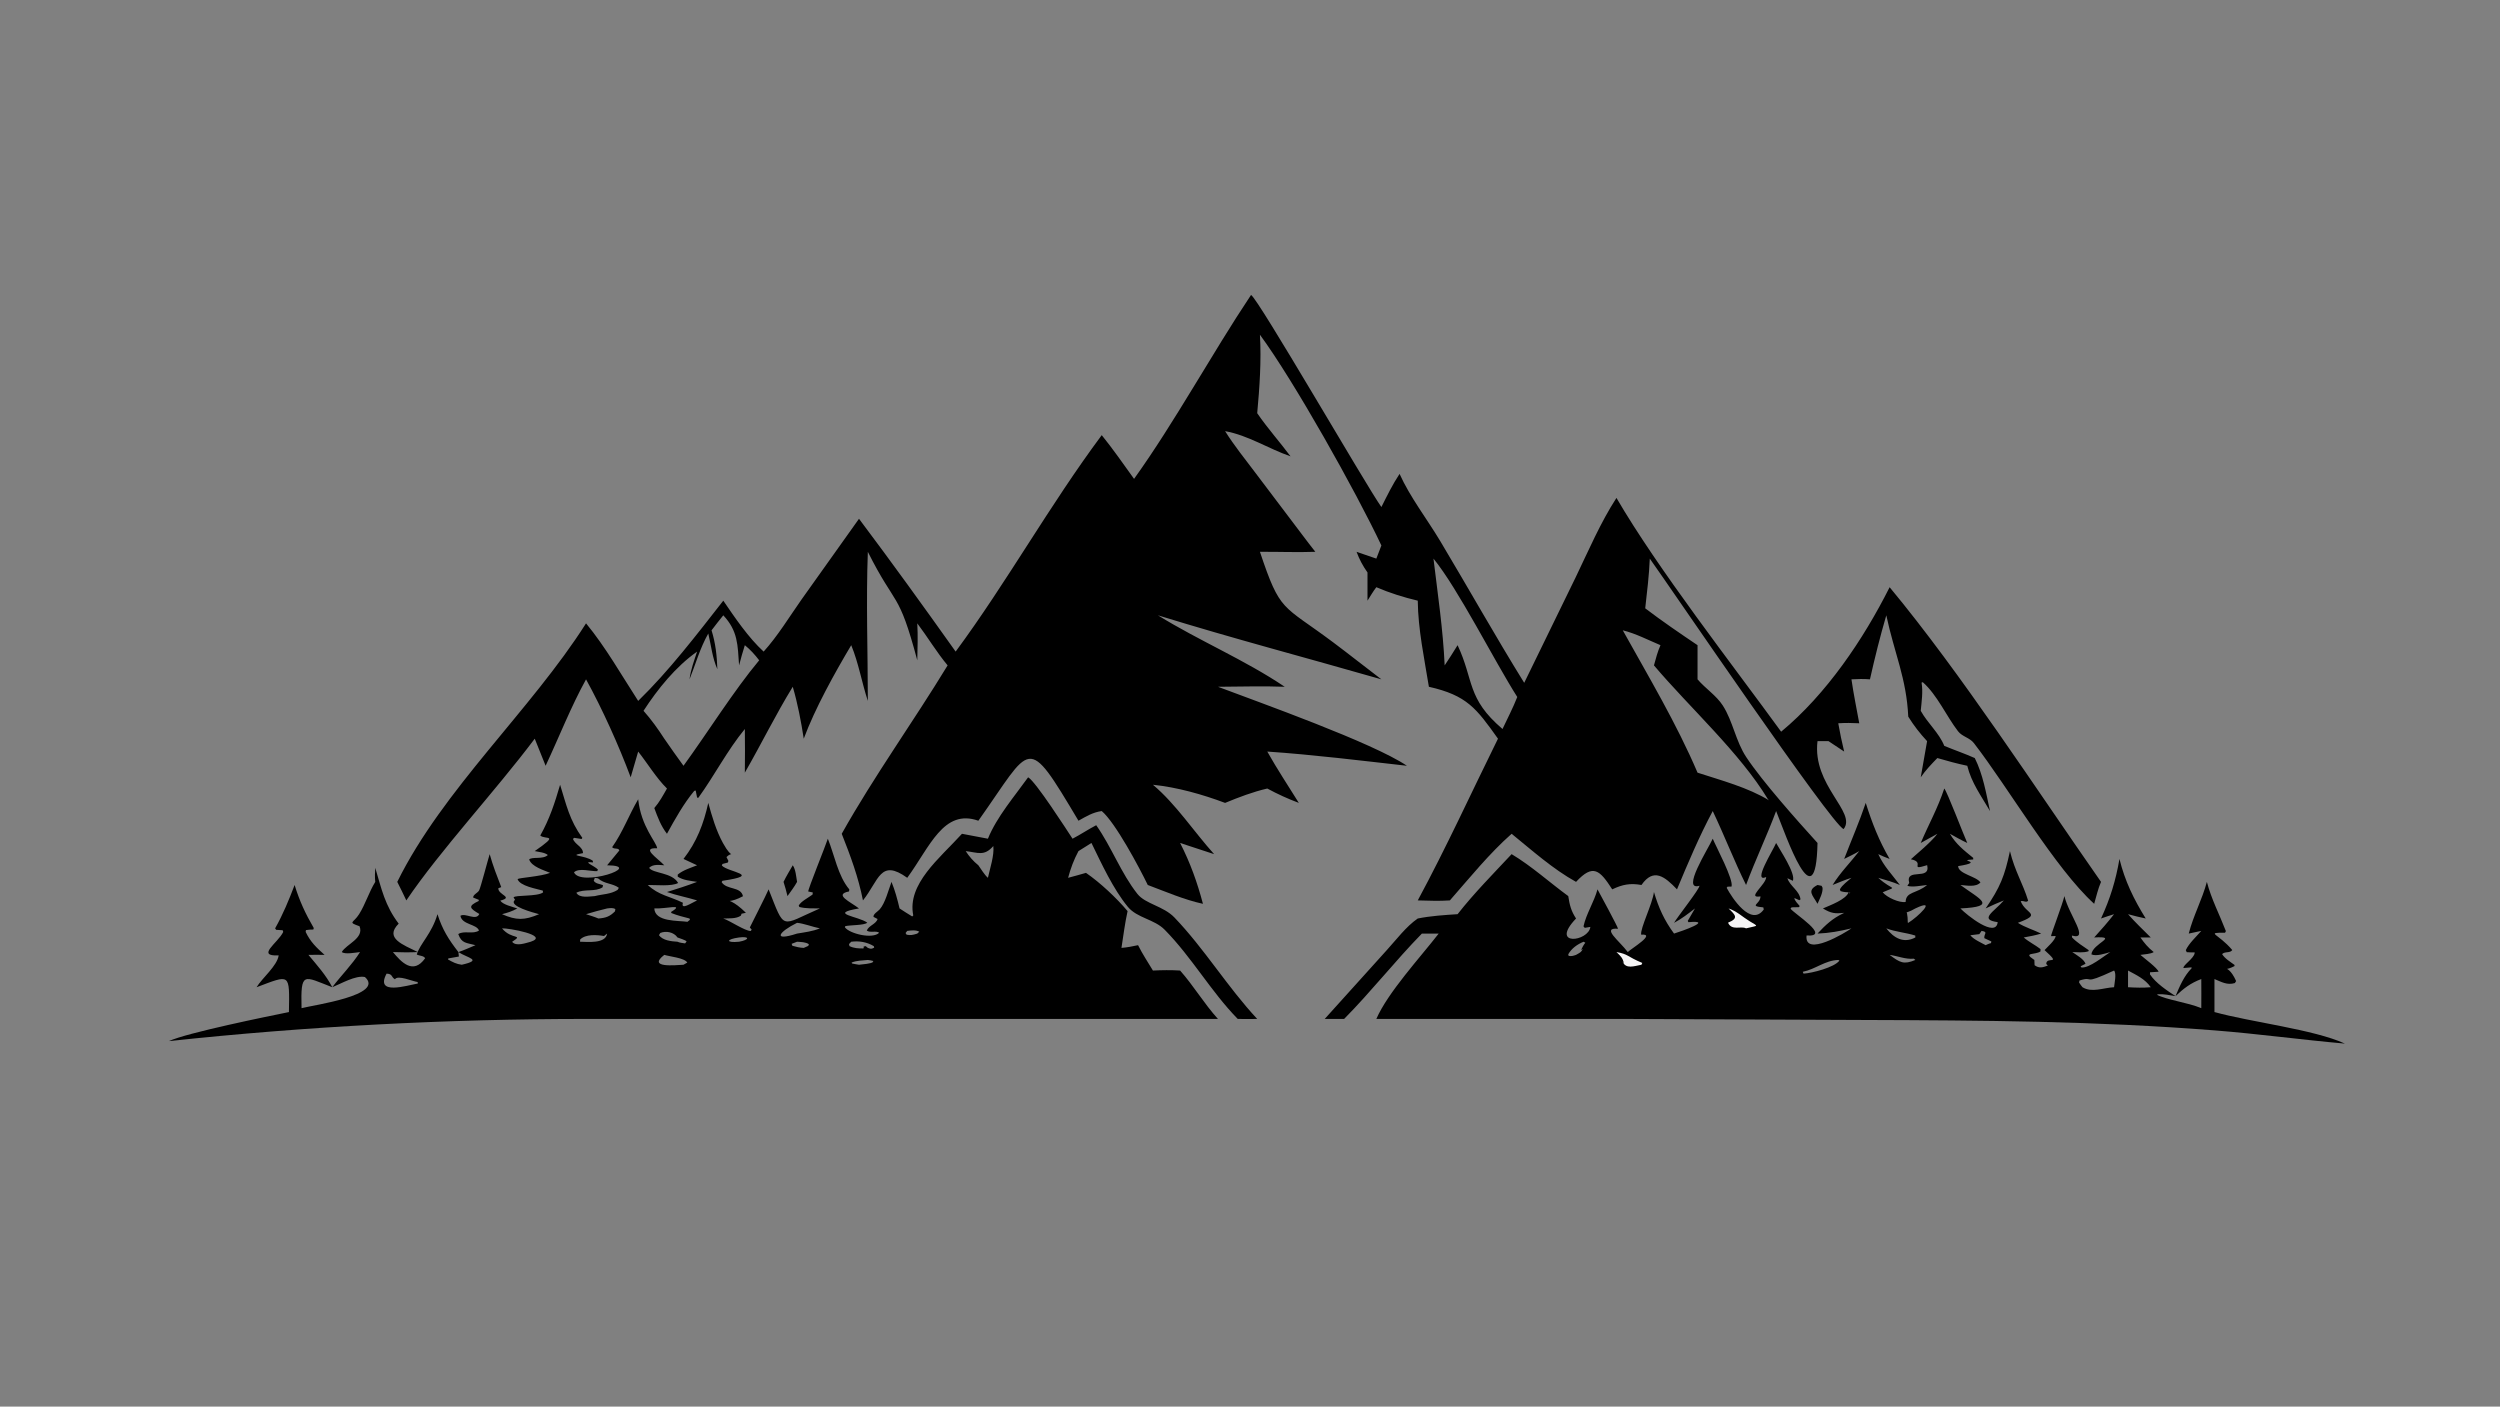
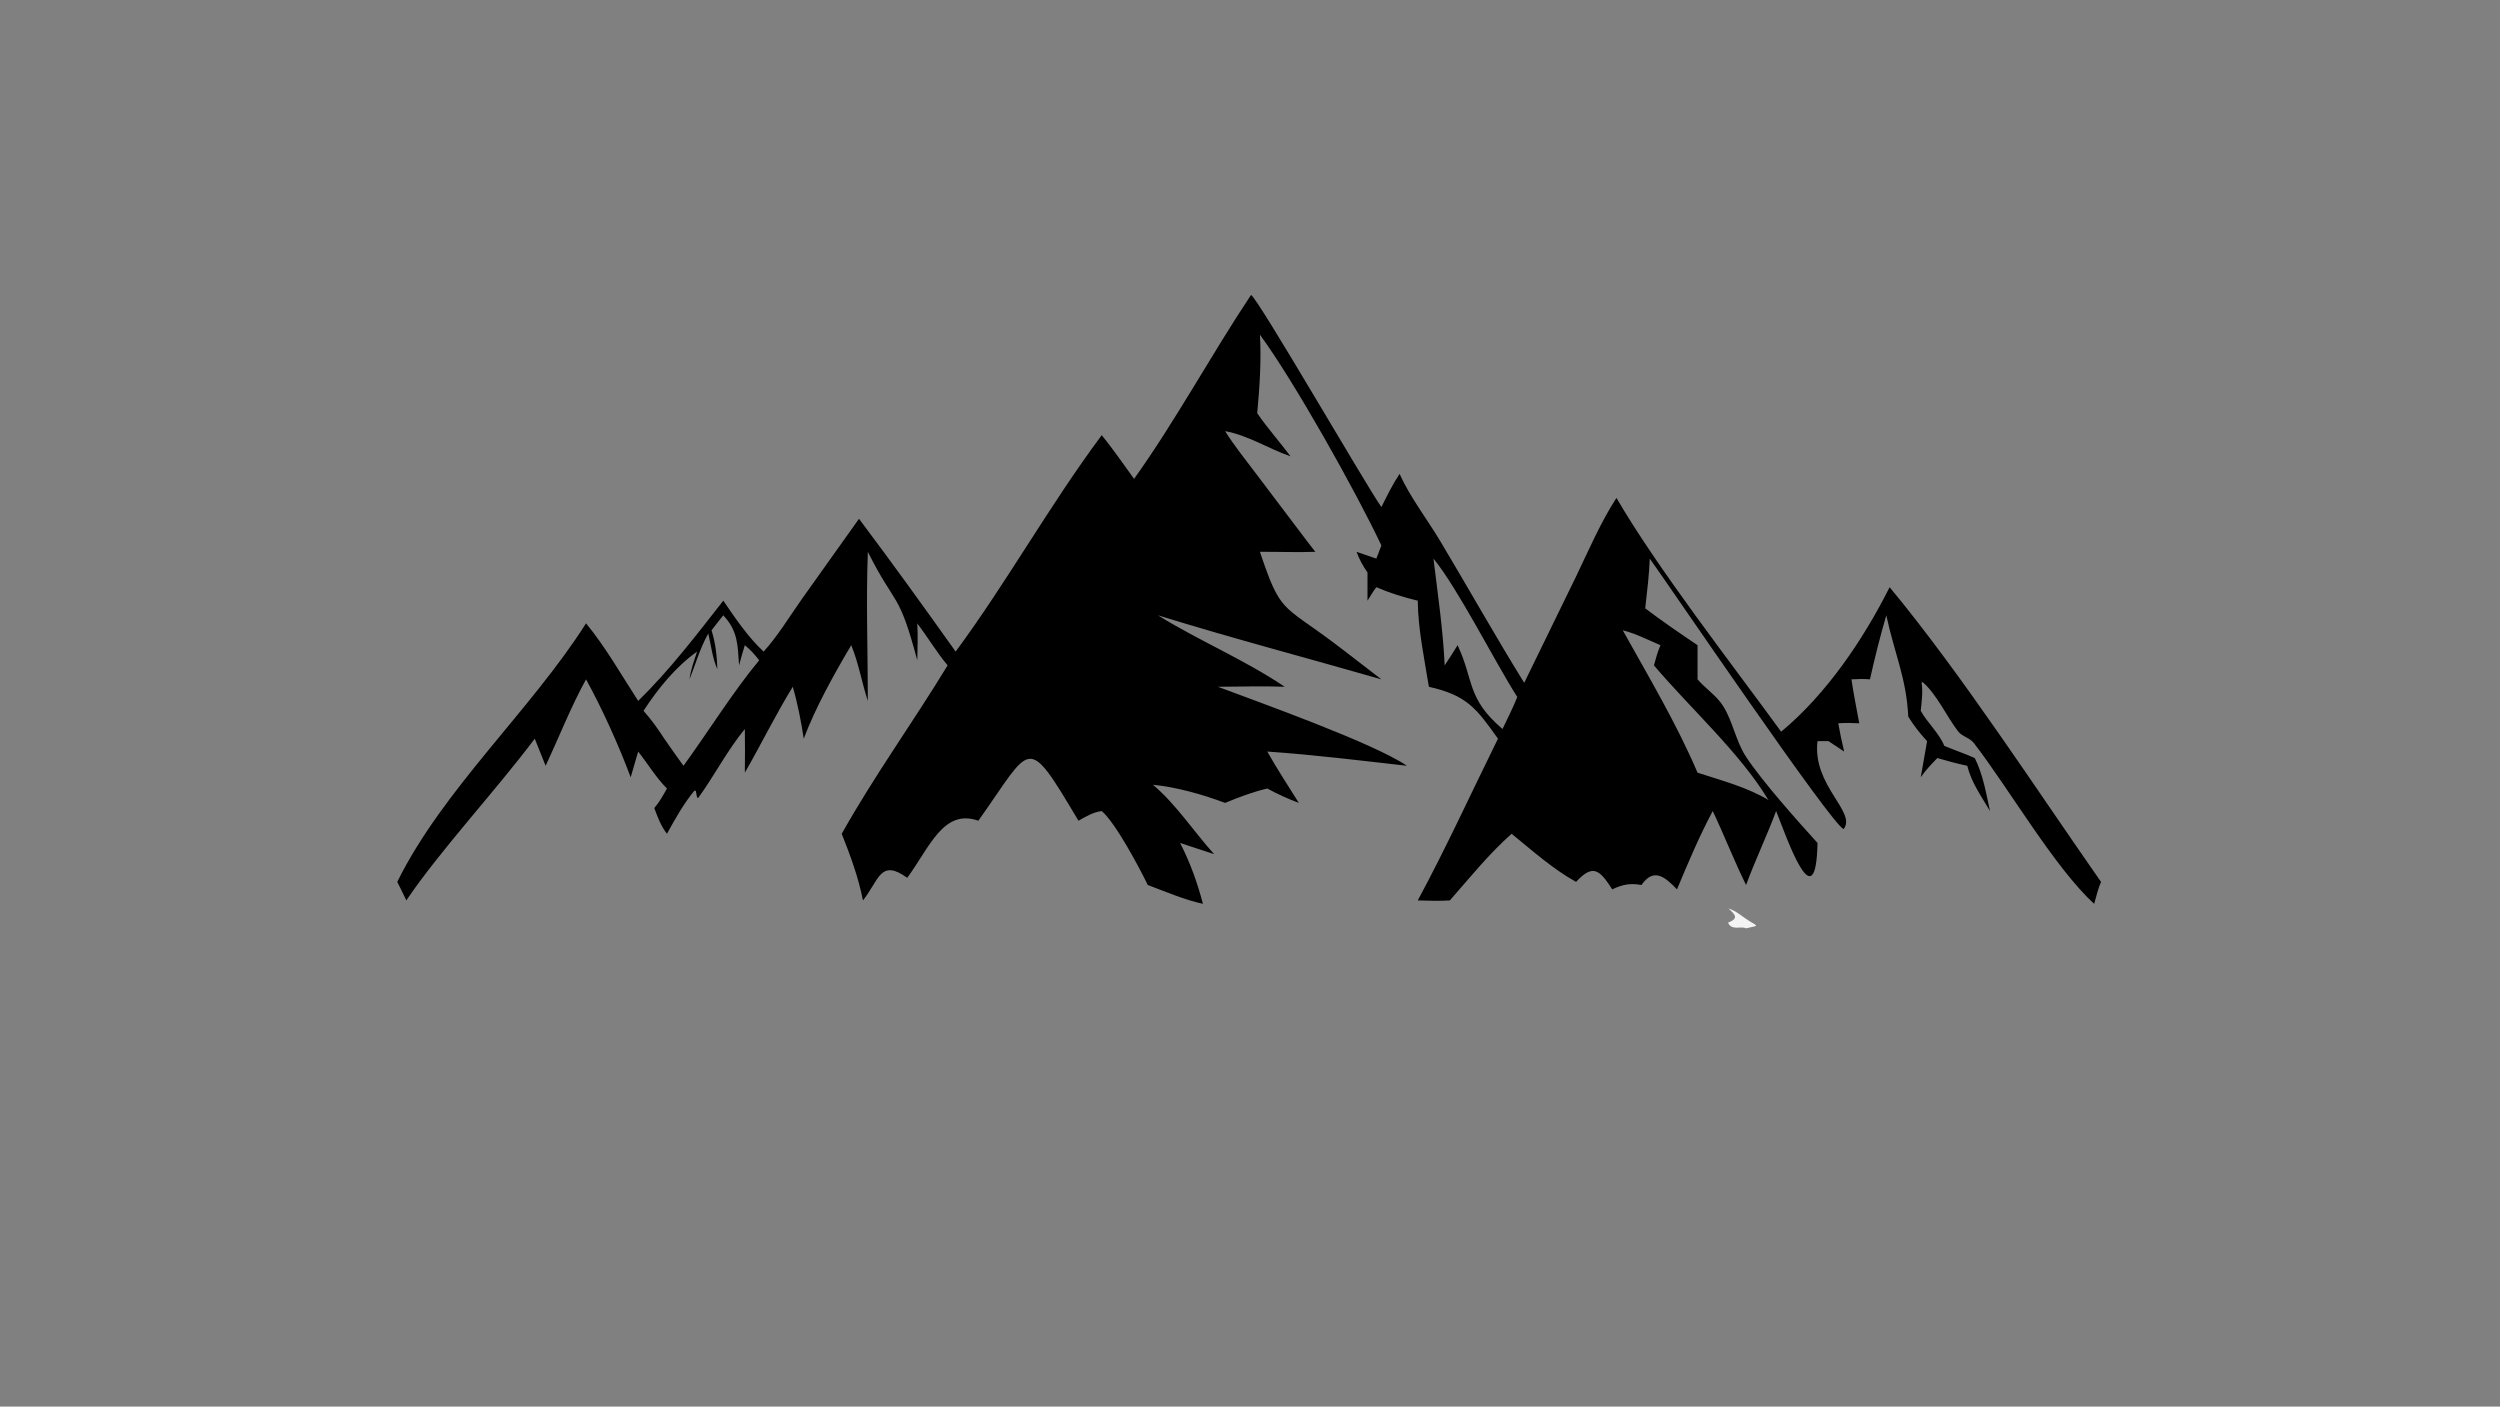
<svg xmlns="http://www.w3.org/2000/svg" width="3839" height="2160" viewBox="0 0 3839 2160">
  <rect x="0" y="0" width="3839" height="2160" fill="#808080" stroke="none" />
  <path transform="matrix(4.219 0 0 4.219 6.10352e-05 0)" d="M455.344 107.356C457.893 108.574 497.222 176.738 502.788 184.552C504.848 180.449 506.859 176.311 509.406 172.482C513.203 180.93 519.455 188.988 524.235 196.985C534.472 214.11 544.271 231.571 554.771 248.532L573.514 210.096C578.145 200.486 582.539 190.176 588.346 181.226C603.321 206.988 630.378 241.684 648.287 266.319C664.784 252.668 678.252 232.671 687.772 213.729C713.78 245.068 741.209 287.376 764.715 320.98C763.612 323.496 762.988 326.327 762.224 328.966C747.936 315.954 731.091 286.831 718.439 270.464C716.909 268.484 714.178 268.123 712.671 266.16C708.389 260.584 705.107 252.955 699.847 248.301L699.398 248.452C699.961 251.832 699.414 255.325 699.096 258.716C701.557 263.194 705.767 266.747 707.661 271.47C711.339 273.014 715.115 274.277 718.763 275.91C721.768 281.903 722.894 288.705 724.305 295.202C721.142 289.744 717.556 284.936 716.03 278.722C712.344 277.953 708.757 276.965 705.143 275.91C702.965 278.156 700.87 280.324 699.096 282.915L701.41 269.759C698.782 266.921 696.596 264.118 694.554 260.838C693.907 246.877 689.509 237.79 686.561 223.956C684.304 231.647 682.364 239.44 680.612 247.26C678.335 247.082 676.154 247.13 673.878 247.26C674.644 252.607 675.752 257.936 676.717 263.253C674.135 263.109 671.662 263.09 669.077 263.253C669.69 266.718 670.382 270.13 671.225 273.546L665.531 269.759L661.524 269.759C659.541 285.905 675.897 295.565 671.031 301.752C666.788 300.388 607.659 213.337 600.478 203.318C600.241 209.32 599.486 215.439 598.815 221.411C604.962 226.091 611.453 230.51 617.858 234.83L617.858 247.26C620.713 250.606 624.681 253.106 627.064 256.808C630.725 262.493 631.75 269.798 635.601 275.594C641.617 284.65 654.245 298.79 661.524 306.818C660.931 336.07 650.053 304.135 646.459 295.202C643.082 304.269 638.878 313.012 635.518 322.112C631.177 313.315 627.617 304.076 623.392 295.202C618.511 304.308 614.363 314.165 610.381 323.703C605.907 319.02 601.866 315.768 597.448 322.112C593.346 321.379 590.56 321.915 586.81 323.703C582.284 316.701 579.878 314.243 573.639 320.98C565.202 316.311 557.661 309.541 550.189 303.473C541.964 310.752 534.95 319.481 527.712 327.723C523.832 328.006 519.911 327.811 516.025 327.723C526.409 308.484 535.537 288.466 545.221 268.862C537.335 257.795 533.941 253.105 520.076 249.968C518.407 239.648 516.142 229.089 516.025 218.627C510.826 217.396 505.861 215.837 500.949 213.729C499.76 215.247 498.772 217.002 497.729 218.627L497.729 208.364C496.045 205.987 494.757 203.578 493.746 200.845C496.156 201.642 498.551 202.486 500.949 203.318L502.788 198.541C493.595 178.998 470.896 138.535 458.578 121.833C459.131 131.259 458.455 140.993 457.592 150.391C461.289 155.807 465.786 160.822 469.718 166.098C461.718 163.34 454.304 158.433 445.905 156.928C449.184 162.161 453.123 167.04 456.84 171.97L474.178 194.908C475.644 196.919 477.224 198.872 478.743 200.845C472.045 201.094 465.287 200.795 458.578 200.845C466.035 223.107 466.553 219.837 485.193 233.76C491.113 238.181 496.892 242.802 502.788 247.26C475.339 239.365 449.017 232.474 421.45 223.956C436.462 233.24 452.985 240.128 467.603 249.968C459.518 249.644 451.396 249.942 443.305 249.968C458.544 255.726 499.593 270.304 512.086 278.722C495.124 276.818 478.334 274.72 461.255 273.546C464.804 279.902 468.903 286.046 472.739 292.235C468.754 290.744 464.997 289.024 461.255 286.999C455.907 288.258 450.979 290.138 445.905 292.235C437.647 289.136 428.397 286.517 419.635 285.631C428.008 292.655 434.557 302.734 441.904 310.883L429.526 306.818C433.223 314.028 435.765 321.143 437.841 328.966C431.003 327.488 424.307 324.554 417.757 322.112C414.783 315.954 405.999 299.419 401.002 295.202C397.793 295.641 395.305 297.158 392.534 298.723C373.296 266.459 375.85 270.956 356.094 298.723C343.417 294.232 338.436 308.248 330.211 319.499C320.354 312.397 319.935 320.422 314.093 327.723C312.414 319.222 309.548 311.499 306.366 303.473C318.179 282.417 332.366 262.794 344.906 242.181C340.936 237.421 337.618 231.855 333.865 226.878C334.12 231.362 333.968 235.845 333.865 240.331C326.98 214.571 326.174 221.374 315.87 200.845C315.199 218.837 315.856 237.095 315.87 255.113C313.655 248.382 312.542 241.424 309.823 234.83C303.778 244.987 296.619 257.874 292.543 268.862C291.6 262.7 290.307 255.941 288.543 249.968C282.329 260.084 277.03 270.917 271.1 281.228C271.165 275.927 271.182 270.637 271.1 265.336C264.712 273.099 260.055 282.253 254.159 290.398L253.722 290.292L253.211 287.726L252.687 287.857C248.835 292.496 245.65 298.198 242.757 303.473C240.583 300.691 239.349 297.393 238.148 294.113C240.026 291.952 241.35 289.476 242.757 286.999C238.923 283.232 235.648 277.801 232.281 273.546L229.552 282.915C225.234 271.34 219.235 258.04 213.302 247.26C207.762 257.325 203.478 268.3 198.593 278.722L194.631 268.862C180.221 288.058 160.269 309.409 147.89 327.723C146.849 325.452 145.698 323.222 144.595 320.98C161.143 287.423 193.327 258.38 213.302 226.878C220.418 235.509 226.197 245.721 232.281 255.113C243.614 244.066 253.519 231.069 263.261 218.627C267.421 224.737 272.485 232.2 277.943 237.164C283.082 231.489 287.329 224.459 291.735 218.204L312.652 188.819C324.593 204.712 336.314 220.96 347.831 237.164C366.571 211.756 382.032 183.869 401.002 158.381C405.148 163.507 408.913 168.951 412.766 174.297C427.661 153.524 440.913 128.99 455.344 107.356ZM258.984 229.418C260.465 234.213 260.921 238.562 261.106 243.573C259.232 239.346 258.867 235.008 257.795 230.577C254.754 235.962 253.241 241.577 250.965 247.26C251.427 243.69 252.615 240.559 253.719 237.164C245.917 242.684 239.418 250.714 234.224 258.716C237.079 261.92 239.457 265.266 241.787 268.862C244.106 272.15 246.369 275.499 248.774 278.722C257.43 266.824 267.167 251.266 276.324 240.331C274.75 238.273 273.115 236.468 271.1 234.83C270.371 237.27 269.6 239.704 269.005 242.181C268.483 234.782 268.633 229.715 263.261 223.956C261.836 225.769 260.34 227.555 258.984 229.418ZM521.743 203.318C523.29 216.2 525.239 229.215 525.818 242.181C527.448 239.765 529 237.314 530.524 234.83C536.544 247.651 533.765 254.165 546.874 265.336C548.676 261.497 550.701 257.632 552.244 253.686C543.836 240.461 530.715 214.277 521.743 203.318ZM604.368 234.83C599.946 232.973 595.303 230.56 590.647 229.418C600.066 246.343 610.242 263.398 617.858 281.228C626.338 283.993 636.261 286.626 643.876 291.307L643.488 290.917C633.304 274.024 614.868 257.41 601.993 242.181C602.675 239.681 603.317 237.208 604.368 234.83Z" />
-   <path transform="matrix(4.219 0 0 4.219 6.10352e-05 0)" d="M374.21 282.915C376.883 284.367 388.003 301.657 390.374 305.267C393.298 303.745 396.051 301.889 398.988 300.355C404.557 308.217 408.034 317.864 413.992 325.367C416.922 329.056 423.444 329.756 427.452 333.933C438.431 345.379 446.763 359.264 457.592 370.866C455.233 370.926 452.866 370.876 450.507 370.866C440.784 360.931 433.772 348.404 423.906 338.39C420.106 334.534 413.862 334.163 410.474 330.028C405.134 323.51 400.965 314.414 397.261 306.818L392.534 309.777C390.845 312.926 389.684 316.06 388.761 319.499C390.941 318.947 393.102 318.307 395.267 317.697C400.466 321.284 406.326 326.777 410.41 331.619C409.433 336.016 408.881 340.558 408.18 345.008C410.24 344.851 412.209 344.446 414.225 344.016C415.79 347.186 417.809 350.22 419.635 353.251C422.962 353.09 426.2 353.044 429.526 353.251C434.466 358.813 438.257 365.308 443.305 370.866L213.304 370.861C162.901 370.867 111.606 373.563 61.468 378.932C68.141 375.875 97.485 369.92 105.163 368.364C105.379 354.02 105.761 354.684 93.383 359.324C95.432 355.951 100.876 351.572 101.427 347.747C93.03 348.096 101.104 343.285 103.094 339.2L102.88 338.58L100.517 338.43L100.136 337.897C103.028 332.751 105.138 327.621 107.234 322.112C109.029 327.972 111.129 332.477 114.204 337.776L114.051 338.326C113.116 338.322 112.274 338.366 111.353 338.531L111.253 339.194C112.974 342.826 115.192 344.923 118.141 347.548C116.183 347.494 114.215 347.541 112.256 347.548C115.376 351.299 118.701 354.958 120.936 359.324C110.366 355.255 109.436 353.415 109.752 366.946C113.922 365.839 140.269 362.237 132.816 355.607C129.414 354.909 124.164 358.029 120.936 359.324C124.225 354.967 128.131 351.15 131.047 346.525C129.612 346.672 125.497 347.492 124.399 346.504C126.104 343.595 132.599 341.515 130.865 337.133C126.399 335.538 128.614 336.065 130.711 332.731C133.007 329.079 134.263 324.751 136.586 320.98C136.391 319.243 136.463 317.604 136.586 315.864C138.875 323.625 140.134 329.631 145.111 336.184C139.792 341.471 146.724 343.863 152.076 346.525C149.039 346.68 146.054 346.64 143.017 346.525C145.961 350.071 150.366 354.987 154.742 348.765C154.169 347.79 152.734 347.958 151.695 347.418C152.841 343.493 157.146 339.87 159.232 332.738C161.014 338.33 163.265 341.927 166.843 346.525C168.942 345.852 171.016 344.854 173.059 344.016C169.722 343.12 168.011 343.417 166.793 339.977C168.929 338.581 172.188 340.178 174.34 338.685C173.49 336.286 168.146 336.61 167.58 333.328C169.396 332.149 173.289 335.309 174.459 332.656C170.897 330.547 170.201 329.83 174.238 327.932L174.251 327.501L172.214 326.682C172.183 325.593 173.85 325.025 174.377 324.099C174.929 323.13 177.597 312.868 178.231 310.883C179.401 315.079 180.872 318.853 182.443 322.889L181.377 323.296C181.231 325.715 187.108 326.521 182.089 327.795C182.999 329.275 186.586 330.06 188.291 330.646C186.485 331.678 184.726 332.21 182.72 332.738C187.914 335.011 190.818 335.03 196.21 332.738C194.123 332.165 185.14 329.816 187.302 327.642L187.458 327.487L186.918 326.648C187.448 325.658 195.527 326.434 197.667 324.808L197.553 324.15C195.345 323.487 189.185 322.507 188.378 319.961C188.943 319.476 196.91 319.025 200.221 317.697C197.893 316.701 193.499 315.455 192.602 312.827C193.588 311.719 197.644 312.91 199.399 311.205C198.34 310.267 196.021 310.068 194.631 309.777C203.976 303.283 198.444 305.786 196.646 304.105C200.048 298.059 201.933 292.244 203.862 285.631C206.187 293.114 207.283 298.484 211.958 304.972L211.679 305.372L209.021 304.95L208.543 305.316C209.225 307.372 212.237 308.24 212.19 310.516C206.239 311.618 212.907 311.171 215.776 313.318L215.823 313.907C211.541 313.386 216.403 315.105 217.639 316.509L217.368 317.079C215.04 317.208 210.789 315.772 208.919 317.488C211.222 323.001 234.926 315.085 220.973 314.941L225.426 309.543C225.048 308.412 223.595 309.287 222.804 308.354C226.698 302.853 228.884 296.685 232.281 290.917C233.36 300.957 238.916 306.45 239.196 308.746C233.174 308.476 239.123 312.152 241.787 314.941C239.939 314.828 237.695 314.437 236.255 315.879C237.748 317.986 244.624 317.485 246.826 321.381C244.533 322.704 238.497 322.071 235.776 322.112C239.683 325.849 243.92 326.266 248.573 328.584C247.649 331.456 251.762 328.597 253.719 327.723C250.079 326.603 246.385 325.926 242.757 324.669C246.445 323.517 250.11 322.359 253.719 320.98C251.407 320.589 248.649 320.423 246.676 319.076L246.671 318.322C248.641 316.688 251.361 315.88 253.719 314.941C252.074 314.164 250.431 313.38 248.774 312.629C253.624 306.376 256.088 299.902 257.795 292.235C259.156 297.191 260.646 302.29 263.124 306.825C266.733 313.43 267.071 309.294 264.419 311.956L265.123 313.357L264.892 313.95L262.957 314.456L262.73 315.022C264.954 317.525 277.732 318.414 262.93 320.589L262.651 321.067C264.515 324.008 269.636 322.569 270.425 326.199C261.532 331.002 262.607 323.398 271.486 332.234L269.919 332.562L269.659 333.267C267.988 334.465 265.279 334.231 263.261 334.309C265.934 335.26 271.024 338.789 273.225 338.869L273.59 338.381L272.915 337.574C272.915 337.507 279.002 325.572 279.754 323.703C285.833 338.999 283.866 336.975 298.413 330.646C295.958 330.604 293.36 330.737 290.971 330.123L290.704 329.619C291.459 328.105 294.332 326.672 295.751 325.595L295.83 324.829L294.175 324.479C294.097 323.584 300.397 308.081 301.312 305.267C303.697 311.124 304.991 318.842 309.131 323.718L309.031 324.459C303.326 325.585 309.507 328.223 312.652 330.646C301.095 332.613 312.588 333.469 315.664 335.835C314.592 336.826 309.466 336.659 307.654 337.092L307.518 337.505C309.13 339.821 317.605 341.929 319.989 339.503C318.922 338.633 316.681 339.62 315.489 338.703C316.195 336.832 318.904 336.345 319.407 334.487L317.924 333.715C317.806 332.656 319.469 331.79 320.2 330.969C322.187 328.736 323.414 323.843 324.482 320.98C325.781 324.141 326.623 327.328 327.413 330.646C328.92 331.663 330.471 332.608 332.018 333.562L332.404 333.191C330.085 321.739 341.999 312.419 350.132 303.473L359.573 305.267C362.825 297.297 369.191 289.915 374.21 282.915ZM351.488 309.777C352.753 311.75 354.266 313.463 356.094 314.941C357.141 316.373 358.252 318.344 359.573 319.499C360.297 316.191 361.941 311.302 361.541 307.928C358.217 311.782 355.944 310.289 351.488 309.777ZM216.499 326.153C219.283 325.418 222.274 325.508 224.773 323.911L225.247 323.15C223.002 321.452 220.011 321.798 217.666 319.7L216.499 319.499L216.103 320.589C216.896 321.725 218.207 321.656 219.474 322.169L219.325 322.945C216.678 324.737 212.639 323.422 209.776 324.932C210.896 327.032 214.618 326.246 216.499 326.153ZM250.965 334.309C248.732 333.746 246.542 333.199 244.399 332.338L244.234 331.937C249.399 328.743 242.637 330.849 238.148 330.646C238.393 335.635 246.826 335.004 250.206 335.515L251.121 334.783L250.965 334.309ZM309.823 342.764L309.014 343.618L309.189 344.36C310.9 345.169 312.333 345.2 314.199 345.21L314.367 345.056L314.328 344.523L315.101 344.366L315.87 345.008C317.052 345.418 317.043 345.452 318.173 344.929L318.047 344.375C315.538 342.873 312.727 342.391 309.823 342.764ZM211.115 342.764C213.787 342.792 220.476 343.59 220.973 339.795L219.847 340.681C217.266 340.249 213.162 339.929 211.165 341.952L211.115 342.764ZM290.111 335.884C283.506 339.11 280.896 342.79 290.111 339.795C292.898 339.321 295.791 338.997 298.413 337.896C295.876 337.398 292.521 336.094 290.111 335.884ZM292.543 345.008L294.197 344.271L294.41 343.663C293.154 342.831 291.577 342.886 290.111 342.764L288.122 343.533L288.401 344.237C289.811 344.633 291.069 344.957 292.543 345.008ZM269.005 342.764C272.827 342.076 272.985 340.7 269.005 341.21C264.174 341.867 264.149 343.246 269.005 342.764ZM312.652 351.141C314.45 350.932 316.381 350.838 318.07 350.153L317.511 350.36L317.884 349.785C317.233 349.645 316.533 349.427 315.87 349.4C313.942 349.579 311.763 349.591 309.968 350.342L310.116 350.68C310.959 350.85 311.799 351.029 312.652 351.141ZM182.72 337.896C186.197 342.17 190.789 339.894 186.399 342.786C187.803 344.606 191.362 343.227 193.181 342.764C200.219 340.435 184.862 337.737 182.72 337.896ZM246.584 342.764C247.393 343.16 248.465 343.22 249.355 343.373L249.901 342.672C249.676 342.213 247.198 341.444 246.584 341.21C245.272 339.262 242.417 338.703 240.332 339.574L239.842 340.375C241.23 342.317 244.327 342.632 246.584 342.764ZM333.865 339.795L334.599 339.116C333.396 338.423 331.557 338.628 330.211 338.822L329.595 339.594L329.983 340.202C331.343 340.491 332.294 340.292 333.578 339.888L333.865 339.795ZM140.705 354.374C136.358 362.477 148.236 358.634 152.076 357.973L152.008 357.431C150.101 357.177 144.735 354.753 143.755 356.427C142.247 355.565 143.027 354.498 140.705 354.374ZM220.973 330.646C218.386 331.267 215.847 331.961 213.302 332.738C214.803 333.238 216.359 333.687 217.811 334.309C220.472 334.1 221.937 333.618 223.843 331.699L223.967 330.873C222.989 330.32 222.045 330.538 220.973 330.646ZM248.774 351.141L250.157 350.347C249.182 348.636 243.605 348.144 241.787 347.548C235.523 352.396 245.781 351.297 248.774 351.141ZM168.072 351.141C175.916 349.36 170.099 348.708 166.843 346.525L167.021 348.152C165.737 348.356 164.461 348.6 163.183 348.837L163.044 349.197C164.702 350.169 166.141 350.91 168.072 351.141Z" />
-   <path transform="matrix(4.219 0 0 4.219 6.10352e-05 0)" d="M707.661 286.999C708.639 287.961 714.726 303.969 716.03 306.818C713.868 305.831 711.789 304.607 709.699 303.473C711.974 307.302 714.768 309.457 718.197 312.246L718.199 312.815C711.558 313.219 723.088 313.575 712.709 315.241C712.732 318.108 719.386 318.931 720.827 321.192C719.169 323.021 715.729 322.268 713.536 322.112C720.614 327.303 727.275 329.98 713.536 330.646C715.809 333.032 726.472 341.587 727.107 335.636C720.091 334.682 725.85 331.817 729.352 327.723C727.097 328.628 724.904 329.579 722.719 330.646C727.96 323.039 729.678 318.804 731.564 309.777C733.365 317.151 736.227 321.435 738.185 327.795C737.517 328.759 736.566 327.649 735.477 328.024C737.345 332.808 743.474 332.537 734.455 335.884C736.991 337.526 740.194 338.442 742.925 339.795C740.835 340.439 738.73 340.824 736.582 341.21C738.445 342.838 740.728 343.918 742.699 345.438L742.667 346.293C740.822 347.618 736.244 346.587 740.102 349.158L740.456 349.391L740.527 351.308C742.213 352.537 743.476 352.146 745.35 351.437L744.781 350.861C744.786 347.84 750.679 351.677 744.159 345.815C745.233 344.638 748.069 342.193 748.216 340.672L746.515 340.739C746.403 340.346 750.728 329.06 751.382 326.153C753.094 333.188 760.713 342.344 754.107 340.522L754.18 341.206C755.921 343.033 758.155 344.396 760.223 345.828L760.146 346.238C758.37 346.849 756.134 346.567 754.265 346.525C755.66 347.519 758.559 349.123 759.069 350.794L757.288 351.709L757.578 352.137C760.477 352.414 765.597 348.091 768.095 346.525C766.207 347.07 762.983 348.171 761.212 347.363C761.571 343.344 771.589 340.696 762.224 341.21C764.739 338.453 767.167 335.684 769.46 332.738C767.865 333.217 766.292 333.772 764.715 334.309C768.028 327.152 770.1 320.411 771.424 312.629C773.379 320.618 776.659 327.354 780.99 334.309C778.816 333.863 776.686 333.327 774.547 332.738C777.13 335.694 780.046 338.431 782.82 341.21L779.049 341.21C780.482 343.272 781.907 344.969 783.891 346.525C782.907 347.243 780.314 347.346 779.049 347.548C780.343 348.724 785.252 352.307 785.666 353.69L782.544 353.882L782.528 354.654C784.752 357.919 788.578 360.415 791.828 362.567C789.674 362.206 787.508 361.741 785.315 361.875L785.145 362.152L784.913 361.993C788.625 363.983 796.251 364.848 801.21 366.946C801.262 363.414 801.213 359.876 801.21 356.343C797.283 357.832 794.847 359.72 791.828 362.567C793.318 359.008 794.917 355.216 797.674 352.437L797.669 352.089L794.729 352.335C794.448 351.353 798.544 348.839 798.791 346.902C798.843 346.499 798.924 346.848 798.946 347.066L798.747 346.639C797.796 346.665 796.863 346.633 795.913 346.575L795.571 345.823C796.752 343.327 799.37 340.917 801.21 338.822L796.642 339.795C798.246 333.399 801.53 327.445 803.243 320.98C804.872 327.274 807.844 332.871 810.157 338.894L809.857 339.482C802.579 339.479 807.293 339.649 812.488 345.79C811.641 347.016 809.85 346.193 808.782 347.263C809.784 348.912 811.785 350.086 813.328 351.222L813.262 351.648C807.014 354.853 810.24 348.862 813.885 357.083L813.428 357.808C810.626 358.664 808.55 357.392 806.003 356.343L806.003 368.364C819.216 372.021 842.208 374.681 853.474 379.842C837.693 378.456 821.973 376.287 806.159 375.043C762.447 371.606 721.658 371.401 678.212 371.243L592.461 370.866L500.949 370.866C505.131 361.244 516.943 348.442 523.646 339.795L517.529 339.795C507.745 349.799 499.082 360.906 489.219 370.866C486.864 370.838 484.512 370.849 482.158 370.866L504.733 345.839C508.192 342.051 511.817 337.194 516.025 334.309C520.788 333.357 525.687 333.051 530.524 332.738C536.511 325.09 543.556 317.984 550.189 310.883C557.539 315.289 563.907 321.117 570.806 326.153C571.287 329.354 571.833 331.578 573.639 334.309C563.848 344.573 578.237 342.745 578.848 337.367L576.812 337.712L576.348 337.175C577.319 332.655 580.18 328.33 581.448 323.703C582.128 324.949 588.972 337.558 588.917 338.047C582.63 337.523 589.5 342.499 592.461 346.525C593.727 345.253 603.006 339.748 597.338 340.192C596.95 337.907 601.429 329.088 601.993 324.669C603.705 330.442 605.728 334.932 609.304 339.795C611.933 338.982 624.062 334.78 614.54 335.651L614.292 335.186L616.925 330.646C614.462 332.539 612.071 334.445 609.304 335.884C610.81 333.355 618.538 323.649 618.565 322.389C611.805 324.437 621.648 309.099 623.392 305.267C624.457 307.893 631.129 320.321 630.218 322.689L628.775 322.72L628.459 323.138C630.383 326.755 637.344 337.48 641.957 331.029L641.807 330.266C636.233 329.731 640.805 329.152 640.757 326.259C635.446 327.123 642.908 321.875 642.838 319.219C637.734 321.502 645.271 309.642 646.459 306.818C647.724 309.217 653.692 317.94 652.548 320.59L650.557 319.643C651.469 322.538 654.934 324.139 655.333 327.343L654.92 327.65L653.117 326.861C653.078 327.737 654.475 329.057 655.047 329.78L654.744 330.187L652.11 330.244L651.695 330.71C652.76 332.414 666.834 341.104 657.538 340.492C656.655 348.588 671.818 339.39 673.878 337.896C669.667 338.908 665.865 339.641 661.524 339.795C664.407 336.689 666.981 334.281 670.876 332.432L671.258 332.255C667.895 332.591 666.5 332.477 663.492 330.646C666.199 329.467 671.947 327.378 672.865 324.728L673.182 324.752L673.14 325.332L673.424 324.82C672.206 324.767 671.084 324.731 669.912 324.345L669.664 323.713C670.476 322.13 672.546 320.695 673.878 319.499C671.546 320.217 669.279 321.212 667.013 322.112C669.718 317.703 673.541 313.877 676.717 309.777C674.956 310.838 673.064 311.709 671.225 312.629C673.843 305.796 676.745 299.182 679.079 292.235C681.419 299.638 683.848 305.876 687.772 312.629C686.352 312.147 685.005 311.507 683.643 310.883C685.546 315.136 688.724 318.419 691.503 322.112C689.008 320.994 686.255 320.305 683.643 319.499C688.994 324.437 690.91 322.292 685.247 324.775C686.802 326.668 691.309 328.674 693.592 328.29C693.733 324.39 697.563 325.36 701.41 322.112C699.397 322.293 696.107 323.036 694.227 322.419L694.907 321.377C693.343 315.585 702.788 320.765 701.438 314.896C694.495 317.049 701.035 313.827 695.502 312.75C695.619 312.522 702.988 306.537 705.143 303.473L699.096 306.818C702.042 299.89 705.227 294.338 707.661 286.999ZM769.46 353.251C757.098 358.99 762.787 354.988 756.859 356.889L756.72 357.606C757.122 358.194 757.5 358.788 757.969 359.324C761.384 361.43 765.594 359.502 769.46 359.324C769.59 357.938 770.428 354.359 769.46 353.251ZM782.82 359.324C780.803 356.372 777.61 354.9 774.547 353.251L774.547 359.324C777.347 359.49 780.017 359.566 782.82 359.324ZM687.772 347.548C691.484 350.348 692.9 351.195 697.14 349.4L696.592 348.934C693.519 349.221 690.757 347.959 687.772 347.548ZM576.376 342.764C574.117 343.696 572.03 345.162 570.8 347.33L570.934 347.911C572 348.112 572.628 347.9 573.639 347.548C574.834 346.84 575.531 346.673 576.09 345.375L575.446 345.82C575.911 344.849 576.333 343.972 577.016 343.127L576.376 342.764ZM721.235 338.822L720.418 340.001L717.147 340.403C718.264 341.889 721.063 343.102 722.719 344.016C723.355 343.729 723.975 343.407 724.666 343.277L724.795 342.663L722.24 341.467C722.05 339.829 723.788 339.22 721.235 338.822ZM694.554 335.884C697.977 333.821 705.405 326.692 697.14 330.646C687.705 336.157 694.369 324.279 694.381 335.81L694.554 335.884ZM697.14 341.21L697.107 340.518C693.589 339.402 690.132 339.245 686.561 337.896C689.296 341.429 692.864 343.477 697.14 341.21ZM669.077 349.4C664.231 349.548 660.807 352.772 656.151 353.711L656.442 354.374C659.378 354.236 667.773 352.09 669.509 349.612L669.077 349.4Z" />
  <path fill="#F5F4F5" transform="matrix(4.219 0 0 4.219 6.10352e-05 0)" d="M629.135 330.646C632.266 331.703 634.121 333.657 636.824 335.307C640.219 337.38 640.045 336.75 635.518 337.896C633.668 336.919 630.299 338.893 628.958 335.832C632.822 334.239 631.791 333.148 629.135 330.646Z" />
-   <path fill="#F5F4F5" transform="matrix(4.219 0 0 4.219 6.10352e-05 0)" d="M588.346 346.525C592.742 347.281 592.13 348.144 597.75 350.489L597.448 351.141C594.795 351.614 591.747 352.885 590.538 349.922L591.145 350.751C590.559 348.578 589.965 348.098 588.346 346.525Z" />
-   <path transform="matrix(4.219 0 0 4.219 6.10352e-05 0)" d="M288.543 314.941C289.63 316.491 289.78 319.124 290.111 320.98C289.12 322.787 287.811 324.467 286.626 326.153C286.252 324.402 285.701 322.693 285.184 320.98C286.173 318.919 287.417 316.933 288.543 314.941Z" />
-   <path transform="matrix(4.219 0 0 4.219 6.10352e-05 0)" d="M661.524 322.112L663.008 322.413L663.367 323.134C663.473 325.109 662.298 327.177 661.524 328.966C659.801 325.841 657.474 324.158 661.524 322.112Z" />
</svg>